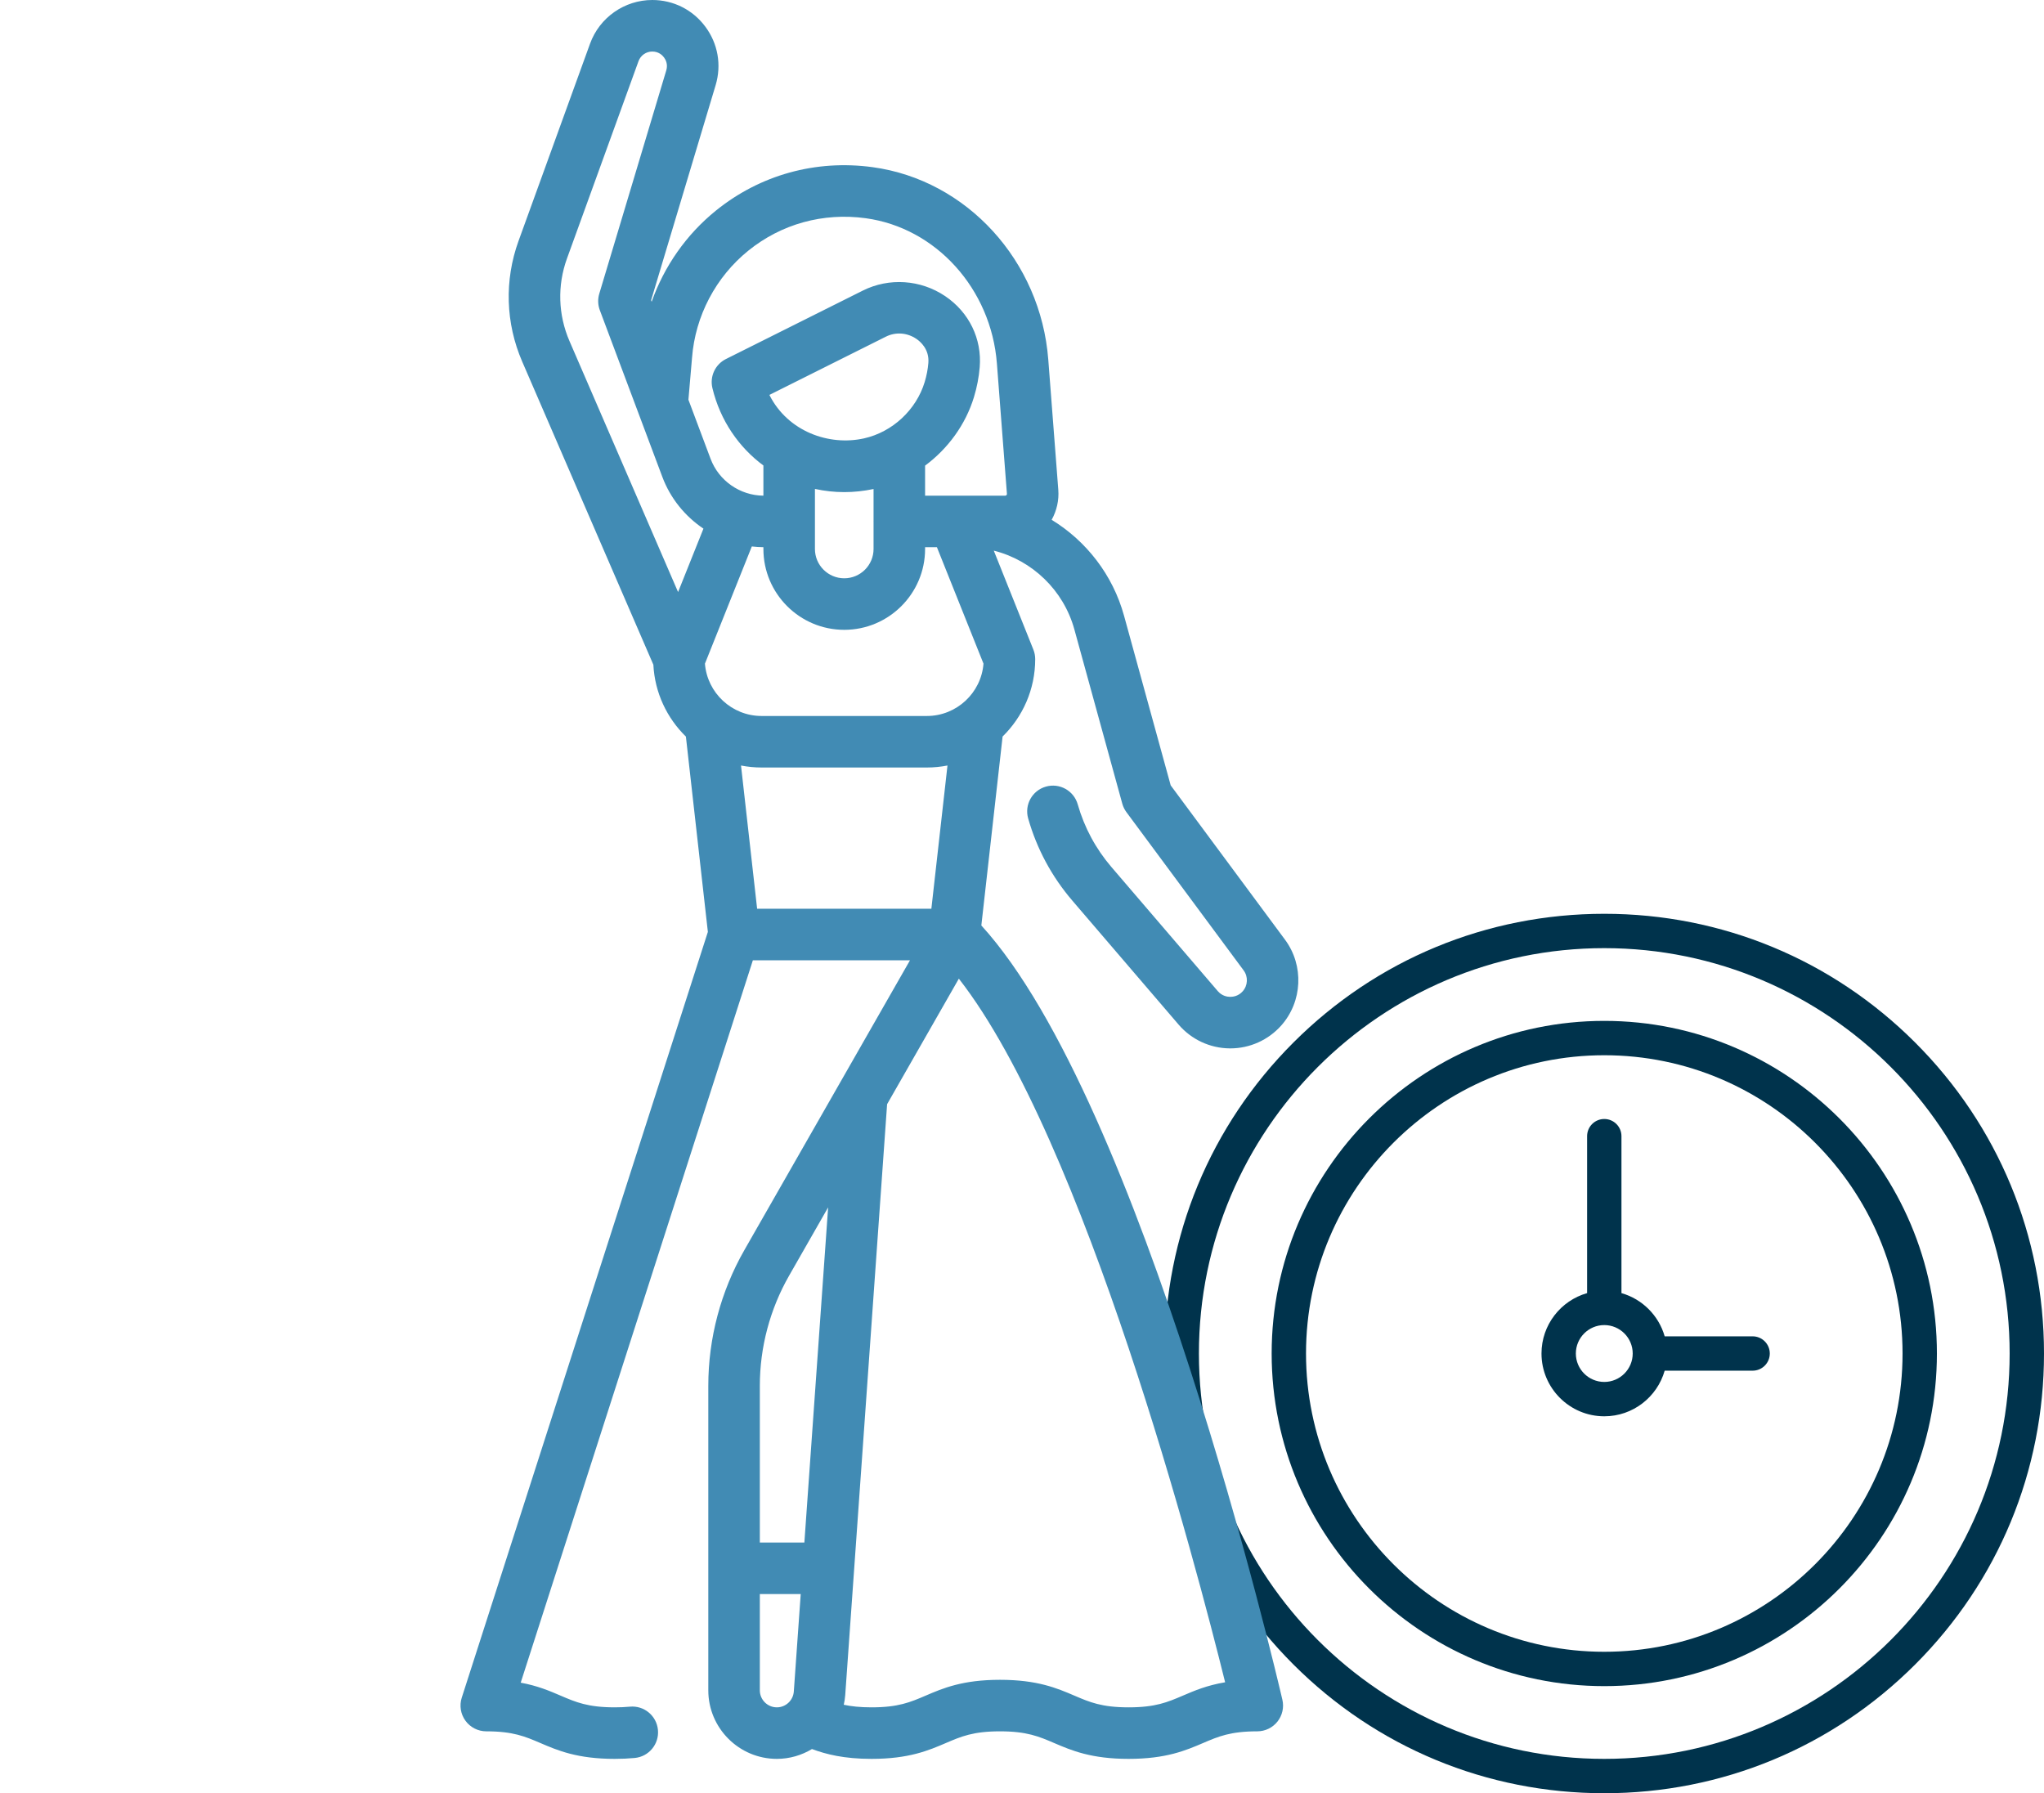
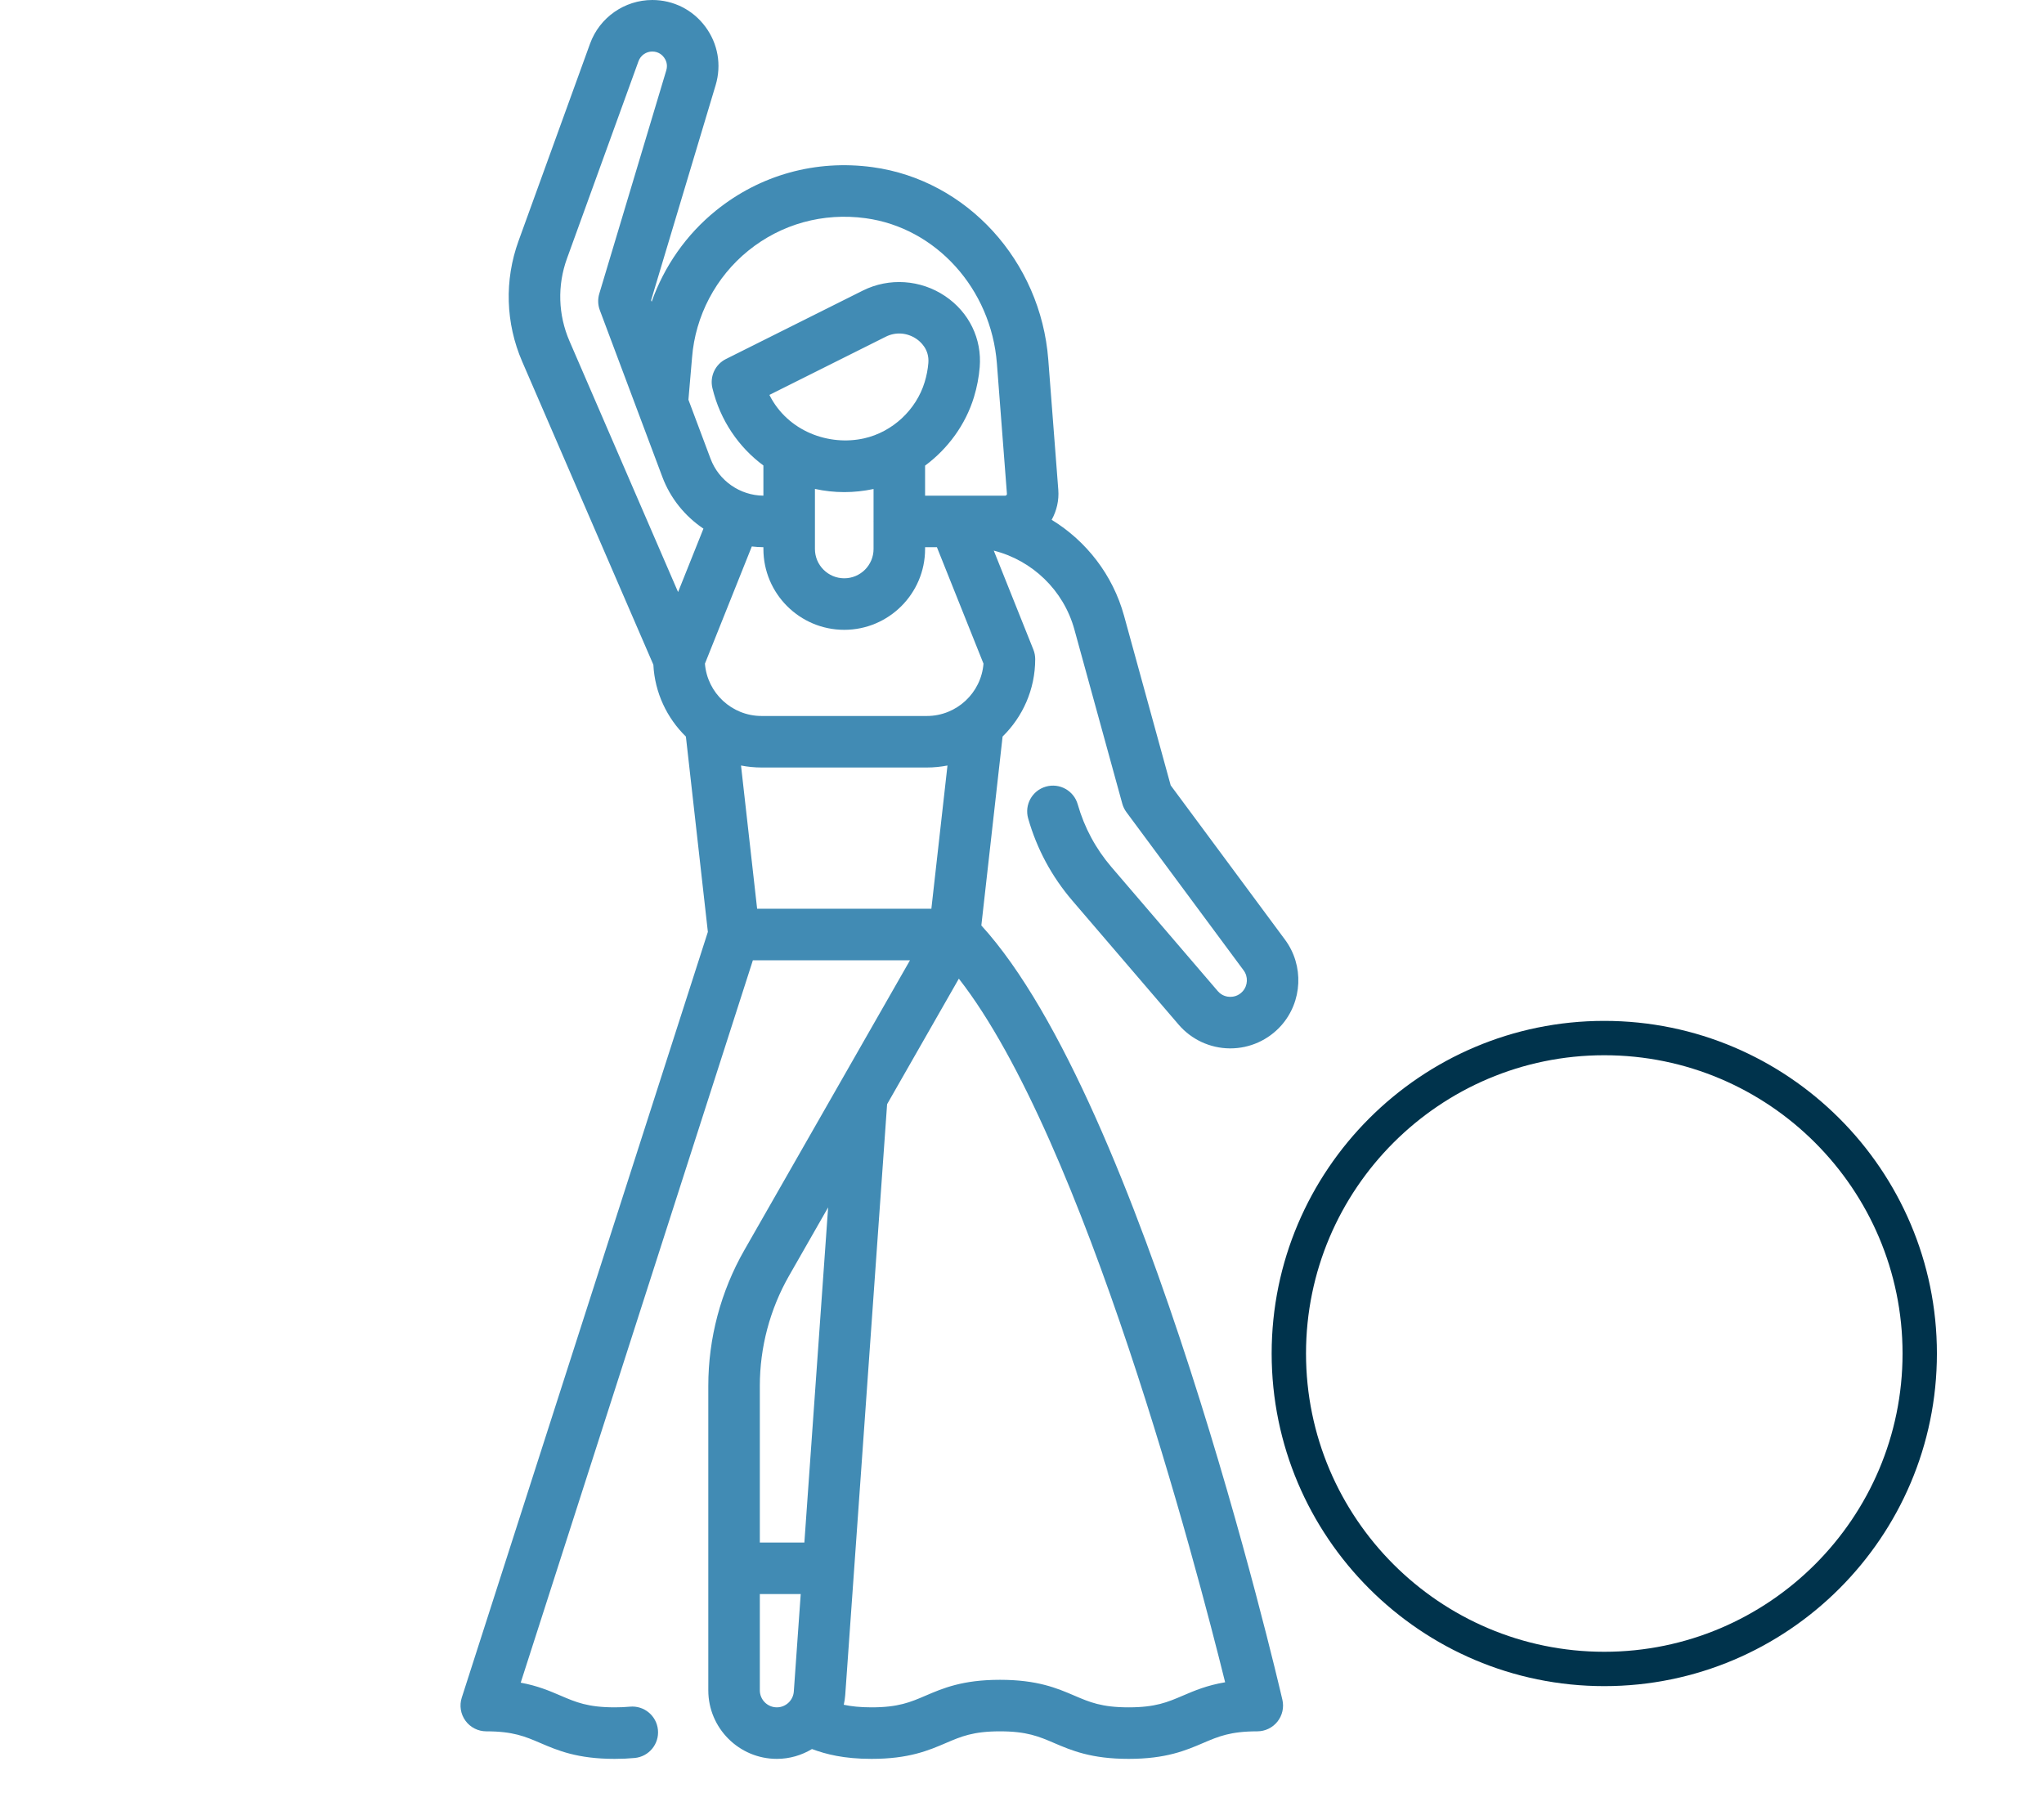
<svg xmlns="http://www.w3.org/2000/svg" width="595" height="522" viewBox="0 0 595 522" fill="none">
-   <path d="M557.51 303.49C533.334 279.315 501.19 266 467 266C432.81 266 400.667 279.315 376.491 303.49C352.314 327.667 339 359.81 339 394C339 428.19 352.314 460.333 376.491 484.51C400.667 508.685 432.81 522 467 522C501.19 522 533.334 508.685 557.51 484.51C581.686 460.333 595 428.19 595 394C595 359.81 581.686 327.667 557.51 303.49V303.49ZM467 512C401.935 512 349 459.065 349 394C349 328.935 401.935 276 467 276C532.065 276 585 328.935 585 394C585 459.065 532.065 512 467 512Z" fill="#00334C" />
  <path d="M467 297.175C413.611 297.175 370.175 340.61 370.175 394C370.175 447.389 413.611 490.825 467 490.825C520.39 490.825 563.825 447.389 563.825 394C563.825 340.61 520.39 297.175 467 297.175V297.175ZM467 480.825C419.125 480.825 380.175 441.875 380.175 394C380.175 346.124 419.125 307.175 467 307.175C514.876 307.175 553.825 346.124 553.825 394C553.825 441.875 514.876 480.825 467 480.825V480.825Z" fill="#00334C" />
-   <path d="M510.181 389H484.581C482.854 382.935 478.065 378.146 472 376.419V330.734C472 327.973 469.761 325.734 467 325.734C464.238 325.734 462 327.973 462 330.734V376.419C454.345 378.599 448.723 385.656 448.723 394C448.723 404.078 456.922 412.277 467 412.277C475.344 412.277 482.401 406.655 484.581 399H510.181C512.942 399 515.181 396.761 515.181 394C515.181 391.239 512.942 389 510.181 389ZM467 402.277C462.436 402.277 458.723 398.564 458.723 394C458.723 389.437 462.436 385.724 467 385.724C471.563 385.724 475.276 389.437 475.276 394C475.276 398.564 471.563 402.277 467 402.277Z" fill="#00334C" />
  <g clip-path="url(#clip0)">
    <path d="M285.665 269.397L291.852 214.399C297.704 208.669 301.344 200.689 301.344 191.871C301.344 190.917 301.162 189.972 300.807 189.086L289.285 160.282C300.456 163.11 309.594 171.764 312.748 183.233L326.693 233.941C326.938 234.833 327.347 235.673 327.898 236.416L362.02 282.48C363.372 284.305 363.258 286.862 361.749 288.56C360.481 289.986 358.939 290.175 358.098 290.18C357.279 290.172 355.72 289.944 354.477 288.495L323.551 252.415C318.963 247.062 315.655 240.911 313.718 234.133C312.58 230.15 308.429 227.843 304.446 228.982C300.464 230.12 298.157 234.271 299.295 238.254C301.829 247.124 306.158 255.173 312.162 262.177L343.088 298.257C346.815 302.605 352.236 305.128 357.962 305.18C358.022 305.18 358.082 305.181 358.141 305.181C363.802 305.181 369.194 302.762 372.959 298.527C379.157 291.554 379.626 281.051 374.073 273.554L340.784 228.615L327.21 179.257C323.928 167.322 316.203 157.482 306.134 151.313C307.6 148.674 308.3 145.639 308.065 142.587L305.148 104.663C302.939 75.944 281.433 52.392 254.013 48.662C237.472 46.412 221.286 50.896 208.421 61.287C199.789 68.259 193.337 77.525 189.698 87.831L189.536 87.398L208.317 24.795C210.084 18.905 208.992 12.698 205.322 7.765C201.653 2.829 196.021 0 189.872 0C181.795 0 174.519 5.102 171.767 12.695L150.943 70.139C146.79 81.596 147.168 94.065 152.007 105.249L190.192 193.5C190.61 201.679 194.162 209.04 199.662 214.417L206.058 271.27L134.415 494.188C133.682 496.47 134.083 498.964 135.495 500.901C136.907 502.838 139.159 503.983 141.556 503.983C149.363 503.983 152.863 505.484 157.293 507.384C162.338 509.548 168.055 511.999 178.942 511.999C180.978 511.999 182.937 511.911 184.765 511.738C188.889 511.347 191.915 507.688 191.524 503.564C191.133 499.44 187.485 496.411 183.35 496.805C181.991 496.933 180.507 496.999 178.942 496.999C171.136 496.999 167.636 495.498 163.205 493.598C159.99 492.219 156.501 490.723 151.575 489.819L219.159 279.531H264.896L216.679 363.9C209.812 375.915 206.183 389.581 206.183 403.419V492.046C206.183 503.048 215.134 511.999 226.136 511.999C229.857 511.999 233.354 510.947 236.359 509.139C240.435 510.651 245.634 511.999 253.698 511.999C264.586 511.999 270.304 509.547 275.349 507.384C279.781 505.484 283.281 503.983 291.089 503.983C298.914 503.983 302.422 505.484 306.862 507.386C311.913 509.549 317.638 511.999 328.539 511.999C339.44 511.999 345.164 509.548 350.216 507.386C354.657 505.485 358.165 503.983 365.99 503.983C368.277 503.983 370.438 502.94 371.861 501.15C373.284 499.36 373.813 497.019 373.297 494.791C371.629 487.594 332.593 320.846 285.665 269.397V269.397ZM205.203 193.186L218.849 159.071C219.964 159.197 221.087 159.281 222.224 159.286V159.807C222.224 172.783 232.781 183.339 245.756 183.339C258.732 183.339 269.289 172.782 269.289 159.807V159.291H272.734L286.292 193.187C285.619 201.699 278.478 208.42 269.795 208.42H221.698C213.017 208.419 205.876 201.698 205.203 193.186V193.186ZM269.168 111.221C266.706 119.325 259.783 125.756 251.531 127.606C241.383 129.884 229.339 125.653 223.965 114.958L257.865 98.008C260.726 96.578 264.046 96.814 266.749 98.639C267.906 99.421 270.564 101.67 270.241 105.66C270.093 107.495 269.732 109.366 269.168 111.221V111.221ZM245.782 143.252C248.58 143.252 251.428 142.95 254.289 142.346V151.606C254.288 151.668 254.28 151.728 254.28 151.79C254.28 151.852 254.288 151.912 254.289 151.974V159.806C254.289 164.511 250.461 168.338 245.756 168.338C241.051 168.338 237.224 164.51 237.224 159.806V142.322C239.997 142.93 242.862 143.252 245.782 143.252V143.252ZM201.449 104.127C202.384 91.978 208.361 80.615 217.848 72.953C227.466 65.184 239.594 61.835 251.993 63.522C272.457 66.306 288.523 84.091 290.194 105.81L293.111 143.734C293.116 143.796 293.129 143.959 292.975 144.124C292.821 144.289 292.658 144.29 292.596 144.29H269.288V135.542C275.95 130.6 281.082 123.6 283.519 115.582C284.394 112.703 284.957 109.771 285.191 106.871C285.858 98.633 282.102 90.908 275.143 86.208C268.001 81.385 258.81 80.765 251.156 84.591L211.318 104.51C208.193 106.072 206.561 109.585 207.382 112.98C209.663 122.418 215.055 130.194 222.222 135.504V144.285C215.409 144.236 209.24 139.938 206.845 133.552L200.397 116.358L201.449 104.127ZM165.045 75.251L185.869 17.807C186.477 16.128 188.086 15 189.872 15C191.734 15 192.812 16.075 193.289 16.716C193.766 17.357 194.486 18.699 193.952 20.482L174.445 85.506C173.974 87.077 174.03 88.759 174.606 90.295L192.803 138.819C195.153 145.086 199.418 150.29 204.768 153.887L197.385 172.345L165.776 99.292C162.46 91.634 162.201 83.096 165.045 75.251ZM221.699 223.419H269.796C271.852 223.419 273.86 223.215 275.808 222.837L271.118 264.531H220.396L215.706 222.84C217.647 223.216 219.65 223.419 221.699 223.419V223.419ZM229.703 371.343L241.066 351.46L234.15 449.028H221.183V403.42C221.183 392.187 224.129 381.095 229.703 371.343ZM221.183 492.047V464.028H233.087L231.076 492.397C230.893 494.978 228.723 497 226.136 497C223.405 497 221.183 494.778 221.183 492.047ZM344.313 493.597C339.872 495.498 336.364 497 328.54 497C320.716 497 317.207 495.499 312.767 493.597C307.716 491.434 301.991 488.984 291.09 488.984C280.202 488.984 274.484 491.436 269.439 493.599C265.007 495.499 261.507 497 253.699 497C250.344 497 247.769 496.708 245.618 496.25C245.816 495.338 245.972 494.412 246.04 493.458L258.233 321.424L279.116 284.884C315.766 331.793 348.303 456.083 356.631 489.703C351.339 490.589 347.676 492.157 344.313 493.597V493.597Z" fill="#418BB4" />
  </g>
  <defs>
    <clipPath id="clip0">
      <rect width="512" height="512" fill="white" />
    </clipPath>
  </defs>
</svg>